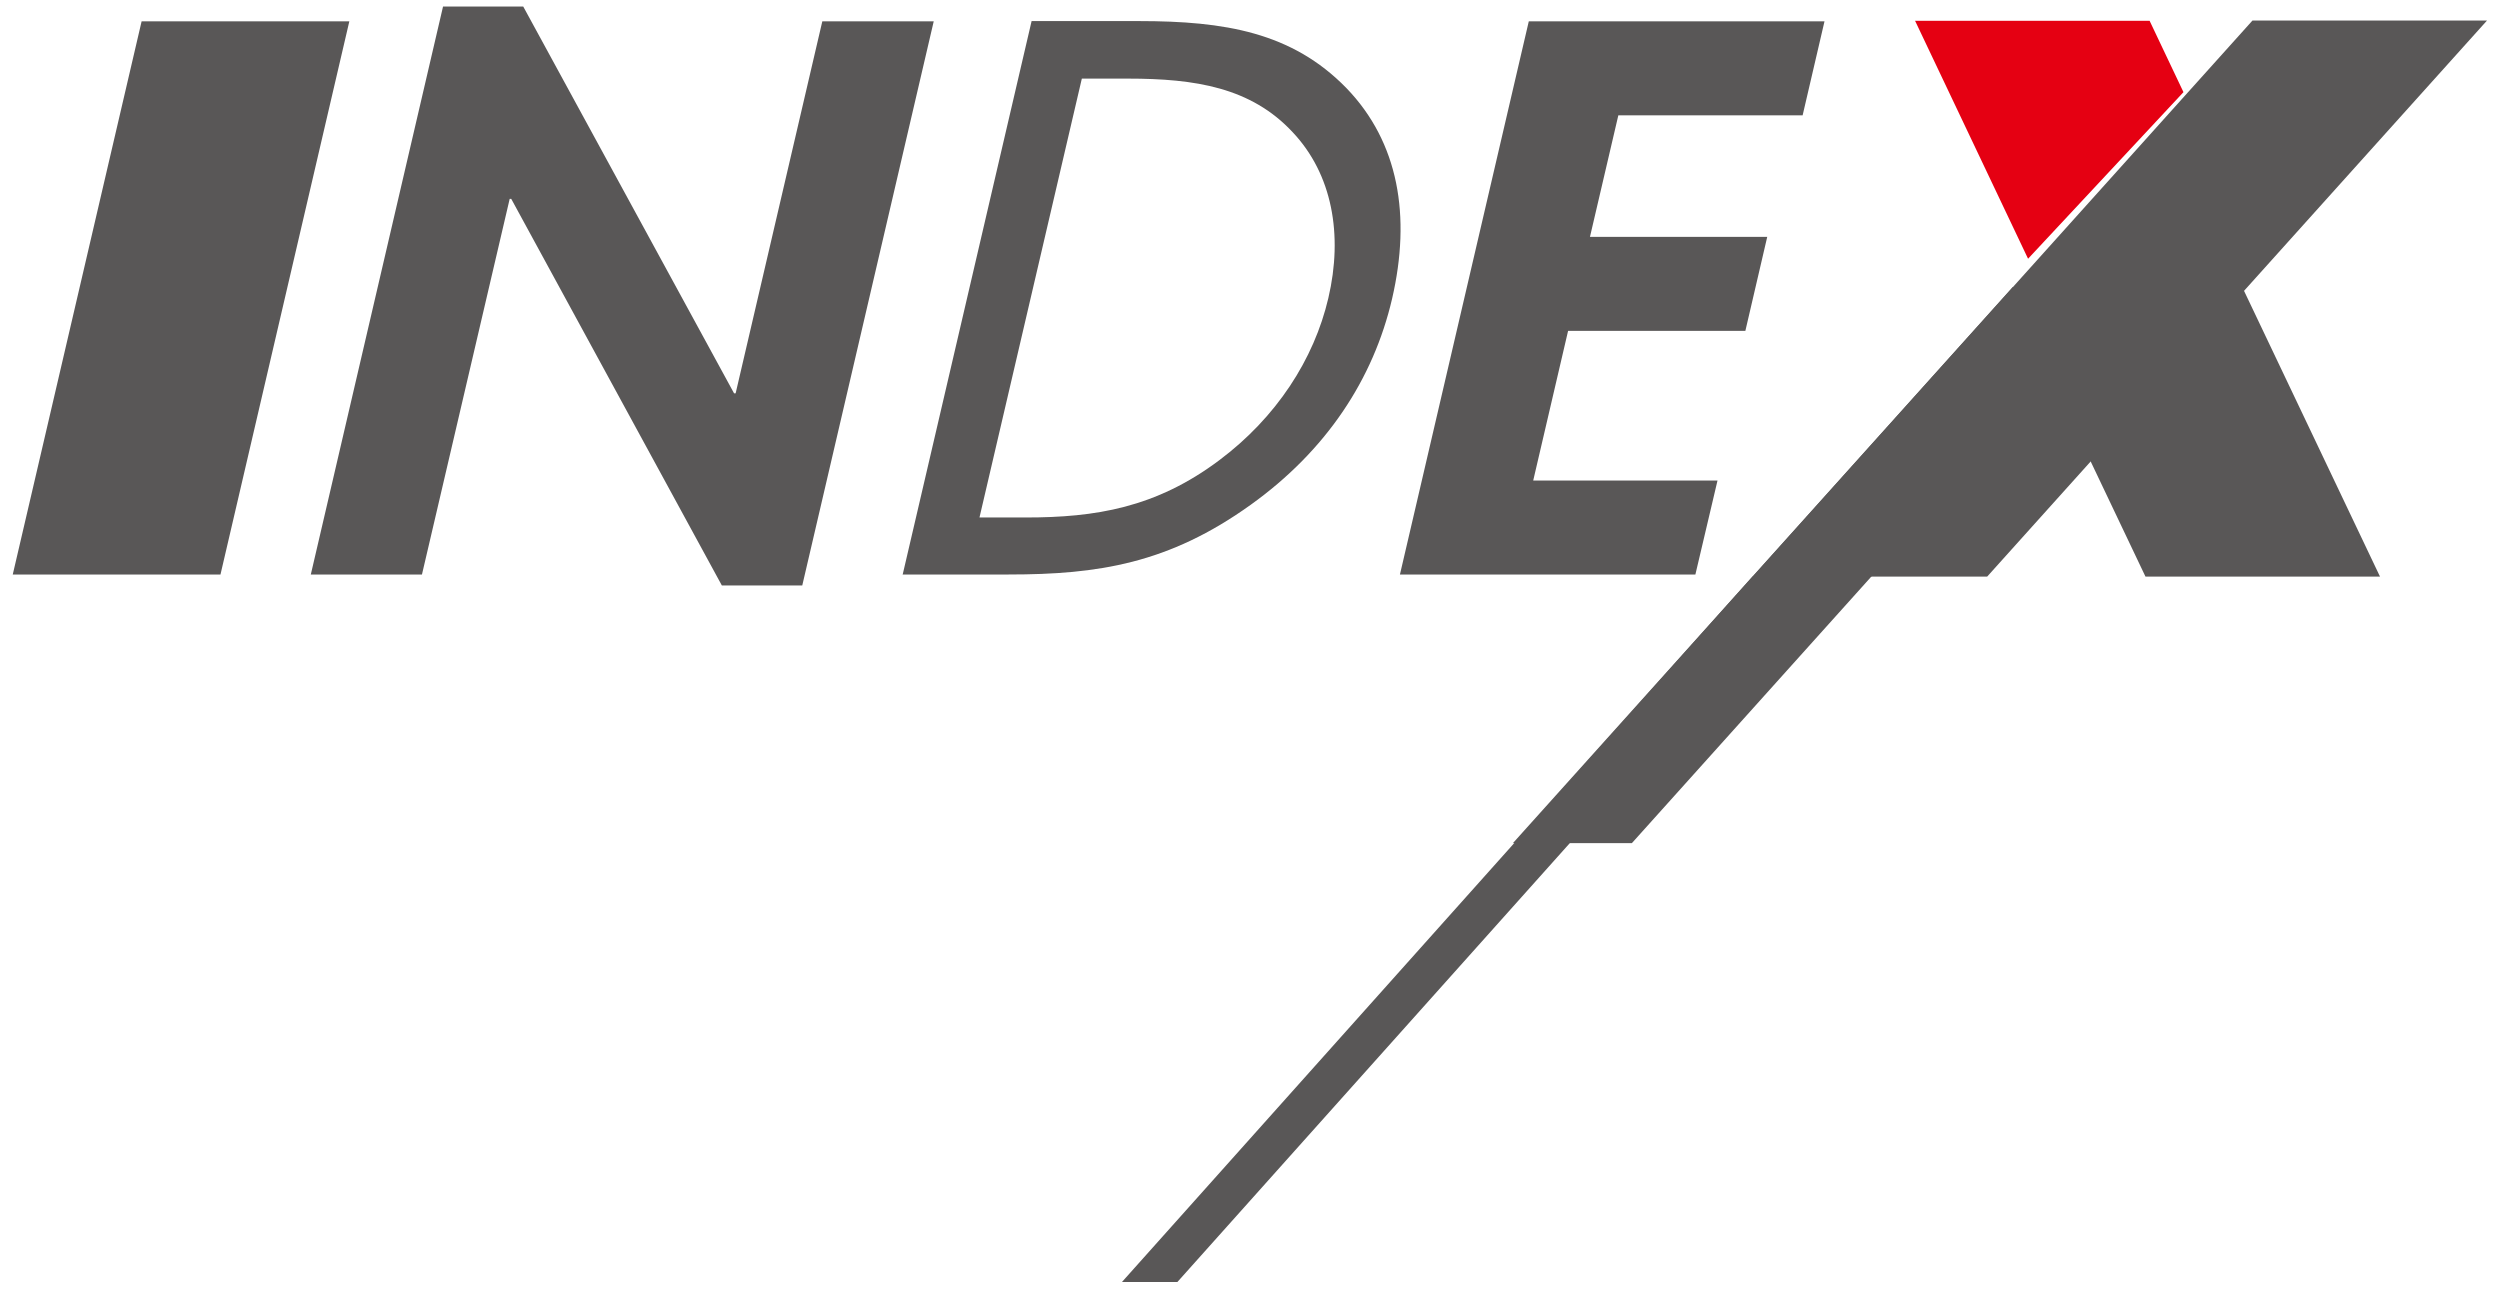
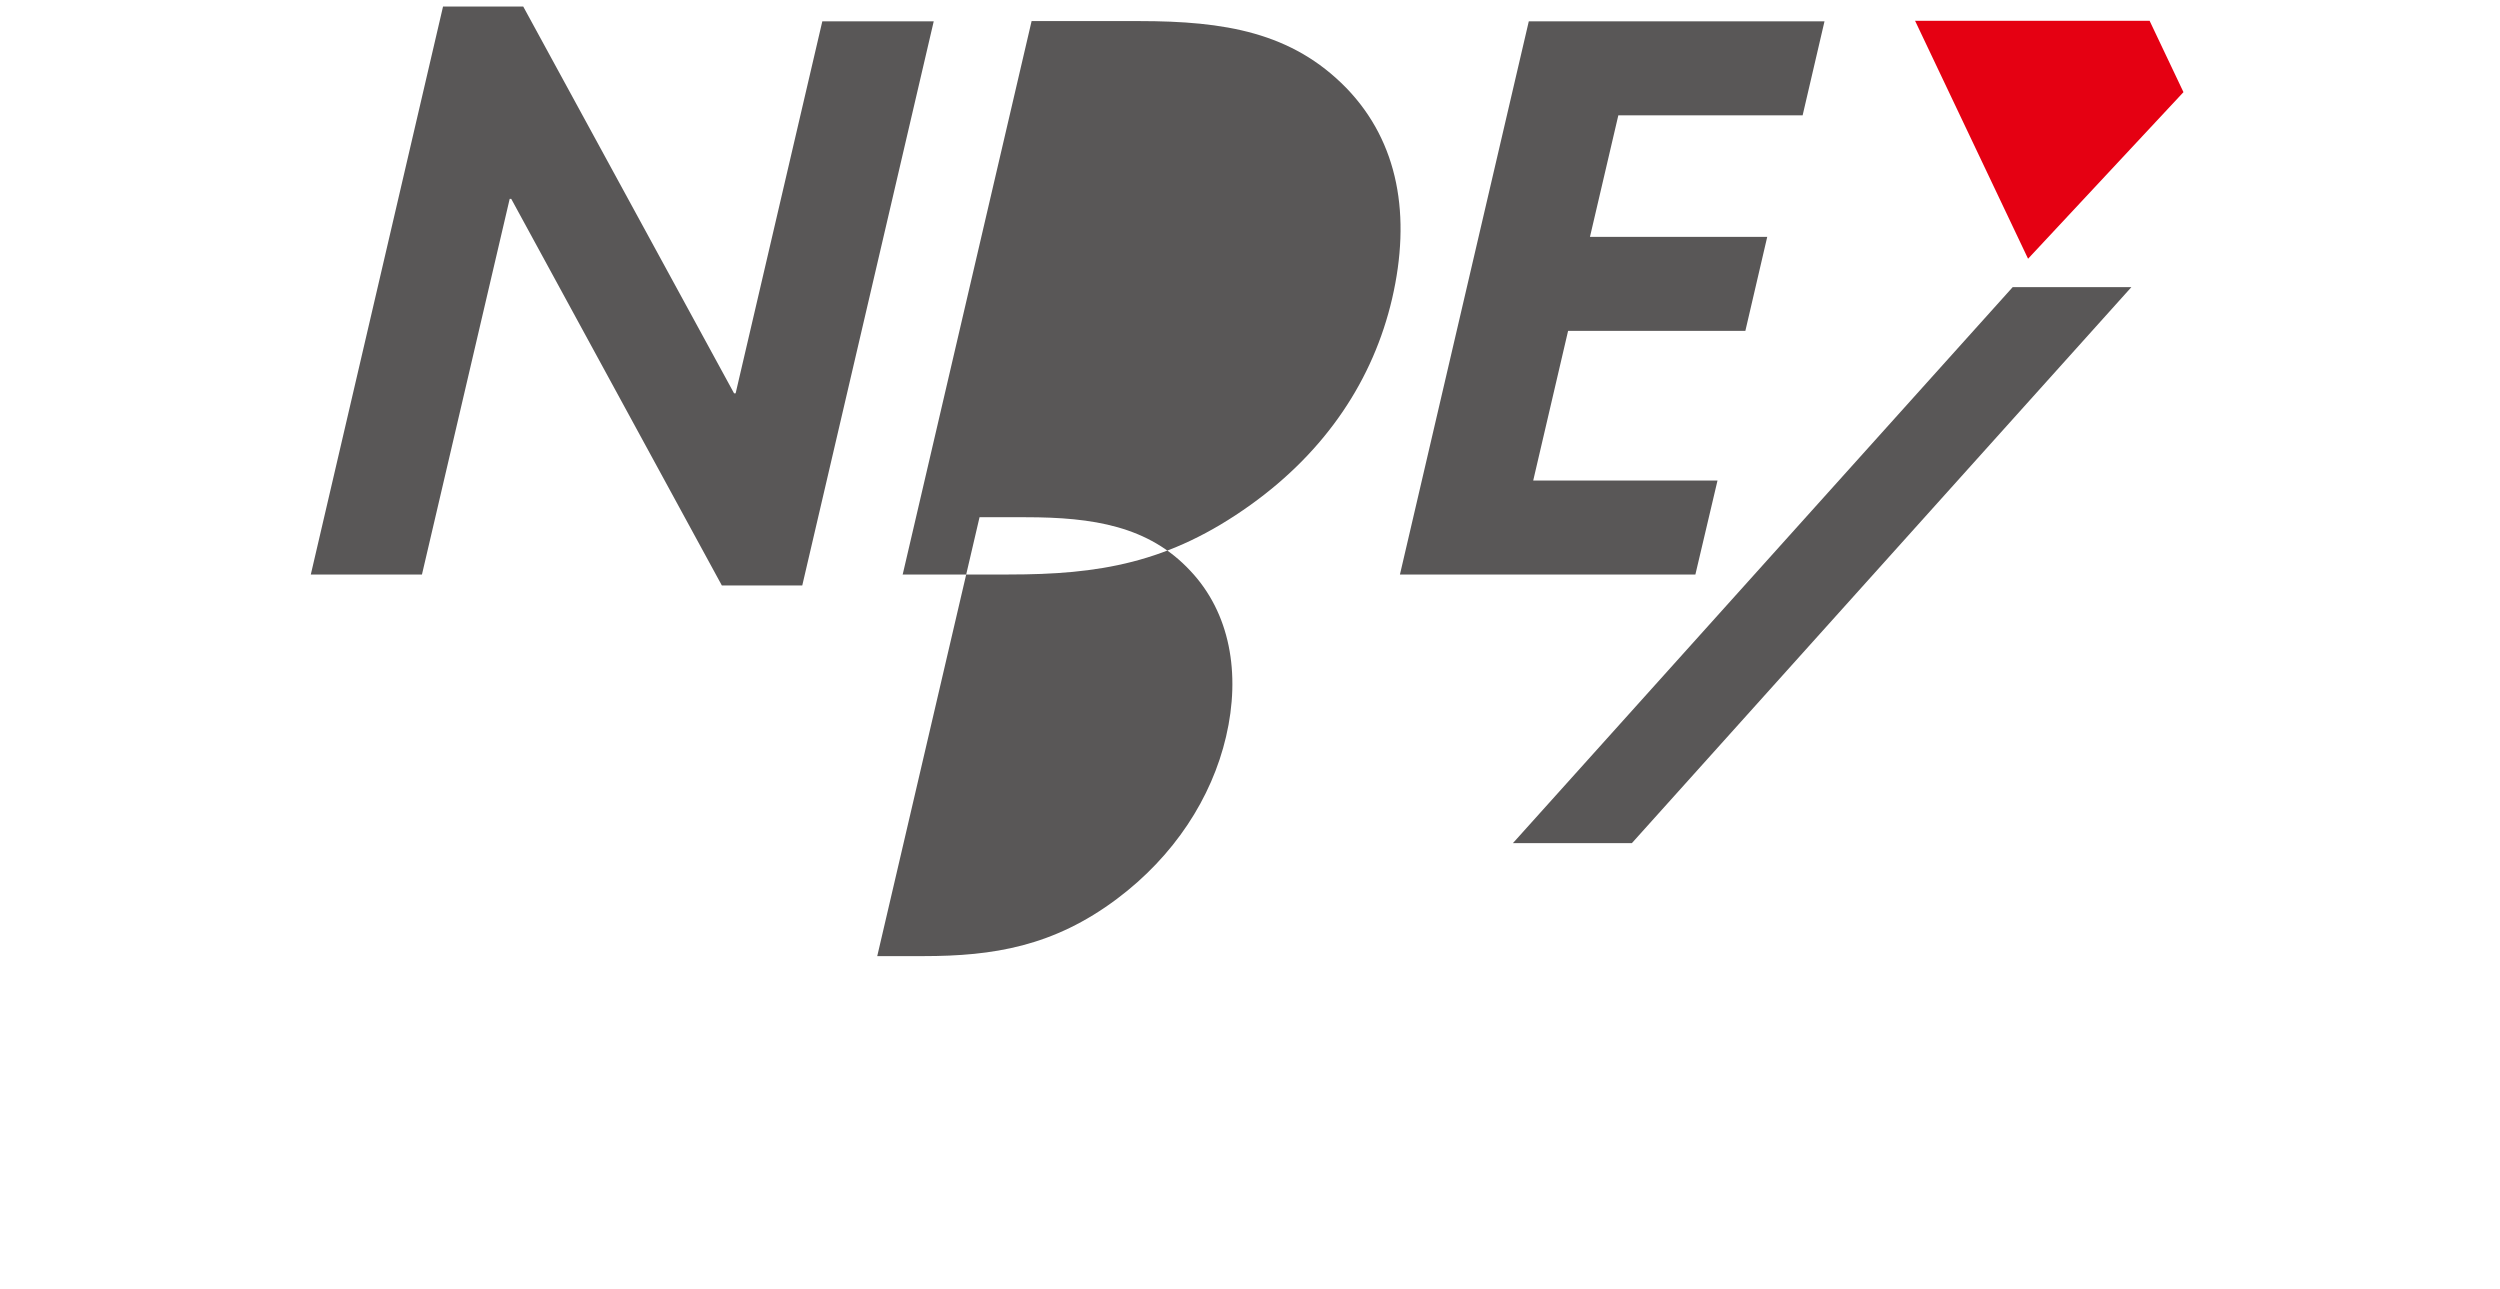
<svg xmlns="http://www.w3.org/2000/svg" id="_レイヤー_1" viewBox="0 0 96.04 49.51">
  <defs>
    <style>.cls-1{fill:#e50012;}.cls-1,.cls-2{stroke-width:0px;}.cls-2{fill:#595757;}</style>
  </defs>
  <polygon class="cls-1" points="83.88 3.54 77.91 9.94 73.57 .8 82.58 .8 83.88 3.54" />
-   <polygon class="cls-2" points="5.44 .82 13.42 .82 8.47 22.07 .49 22.07 5.44 .82" />
  <polygon class="cls-2" points="17.02 .25 20.1 .25 28.2 15.11 28.26 15.11 31.59 .82 35.87 .82 30.82 22.49 27.73 22.49 19.64 7.64 19.58 7.64 16.21 22.07 11.94 22.07 17.02 .25" />
-   <path class="cls-2" d="m37.63,19.87l3.93-16.85h1.77c2.59,0,4.73.34,6.33,2.06,1.52,1.61,1.94,3.94,1.37,6.37-.55,2.36-2,4.59-4.19,6.23-2.44,1.83-4.76,2.2-7.44,2.2h-1.77Zm-2.96,2.2h4.08c3.44,0,6.15-.42,9.3-2.68,2.9-2.08,4.71-4.82,5.43-7.92.73-3.16.26-6-1.76-8.09-2.09-2.14-4.67-2.57-7.96-2.57h-4.13l-4.95,21.25Z" />
+   <path class="cls-2" d="m37.63,19.87h1.77c2.59,0,4.73.34,6.33,2.06,1.52,1.61,1.94,3.94,1.37,6.37-.55,2.36-2,4.59-4.19,6.23-2.44,1.83-4.76,2.2-7.44,2.2h-1.77Zm-2.96,2.2h4.08c3.44,0,6.15-.42,9.3-2.68,2.9-2.08,4.71-4.82,5.43-7.92.73-3.16.26-6-1.76-8.09-2.09-2.14-4.67-2.57-7.96-2.57h-4.13l-4.95,21.25Z" />
  <polygon class="cls-2" points="62.17 4.43 61.08 9.1 67.89 9.1 67.05 12.71 60.24 12.71 58.9 18.46 65.98 18.46 65.13 22.07 53.78 22.07 58.73 .82 70.09 .82 69.25 4.43 62.17 4.43" />
-   <polygon class="cls-2" points="76.34 22.15 67.33 22.15 86.53 .79 95.54 .79 76.34 22.15" />
  <polygon class="cls-2" points="62.69 32.39 58.12 32.39 77.32 11.03 81.88 11.03 62.69 32.39" />
-   <polygon class="cls-2" points="45.23 49.25 43.1 49.25 67.33 22.14 69.47 22.14 45.23 49.25" />
-   <polygon class="cls-2" points="91.43 22.15 82.42 22.15 77.2 11.18 86.21 11.18 91.43 22.15" />
</svg>